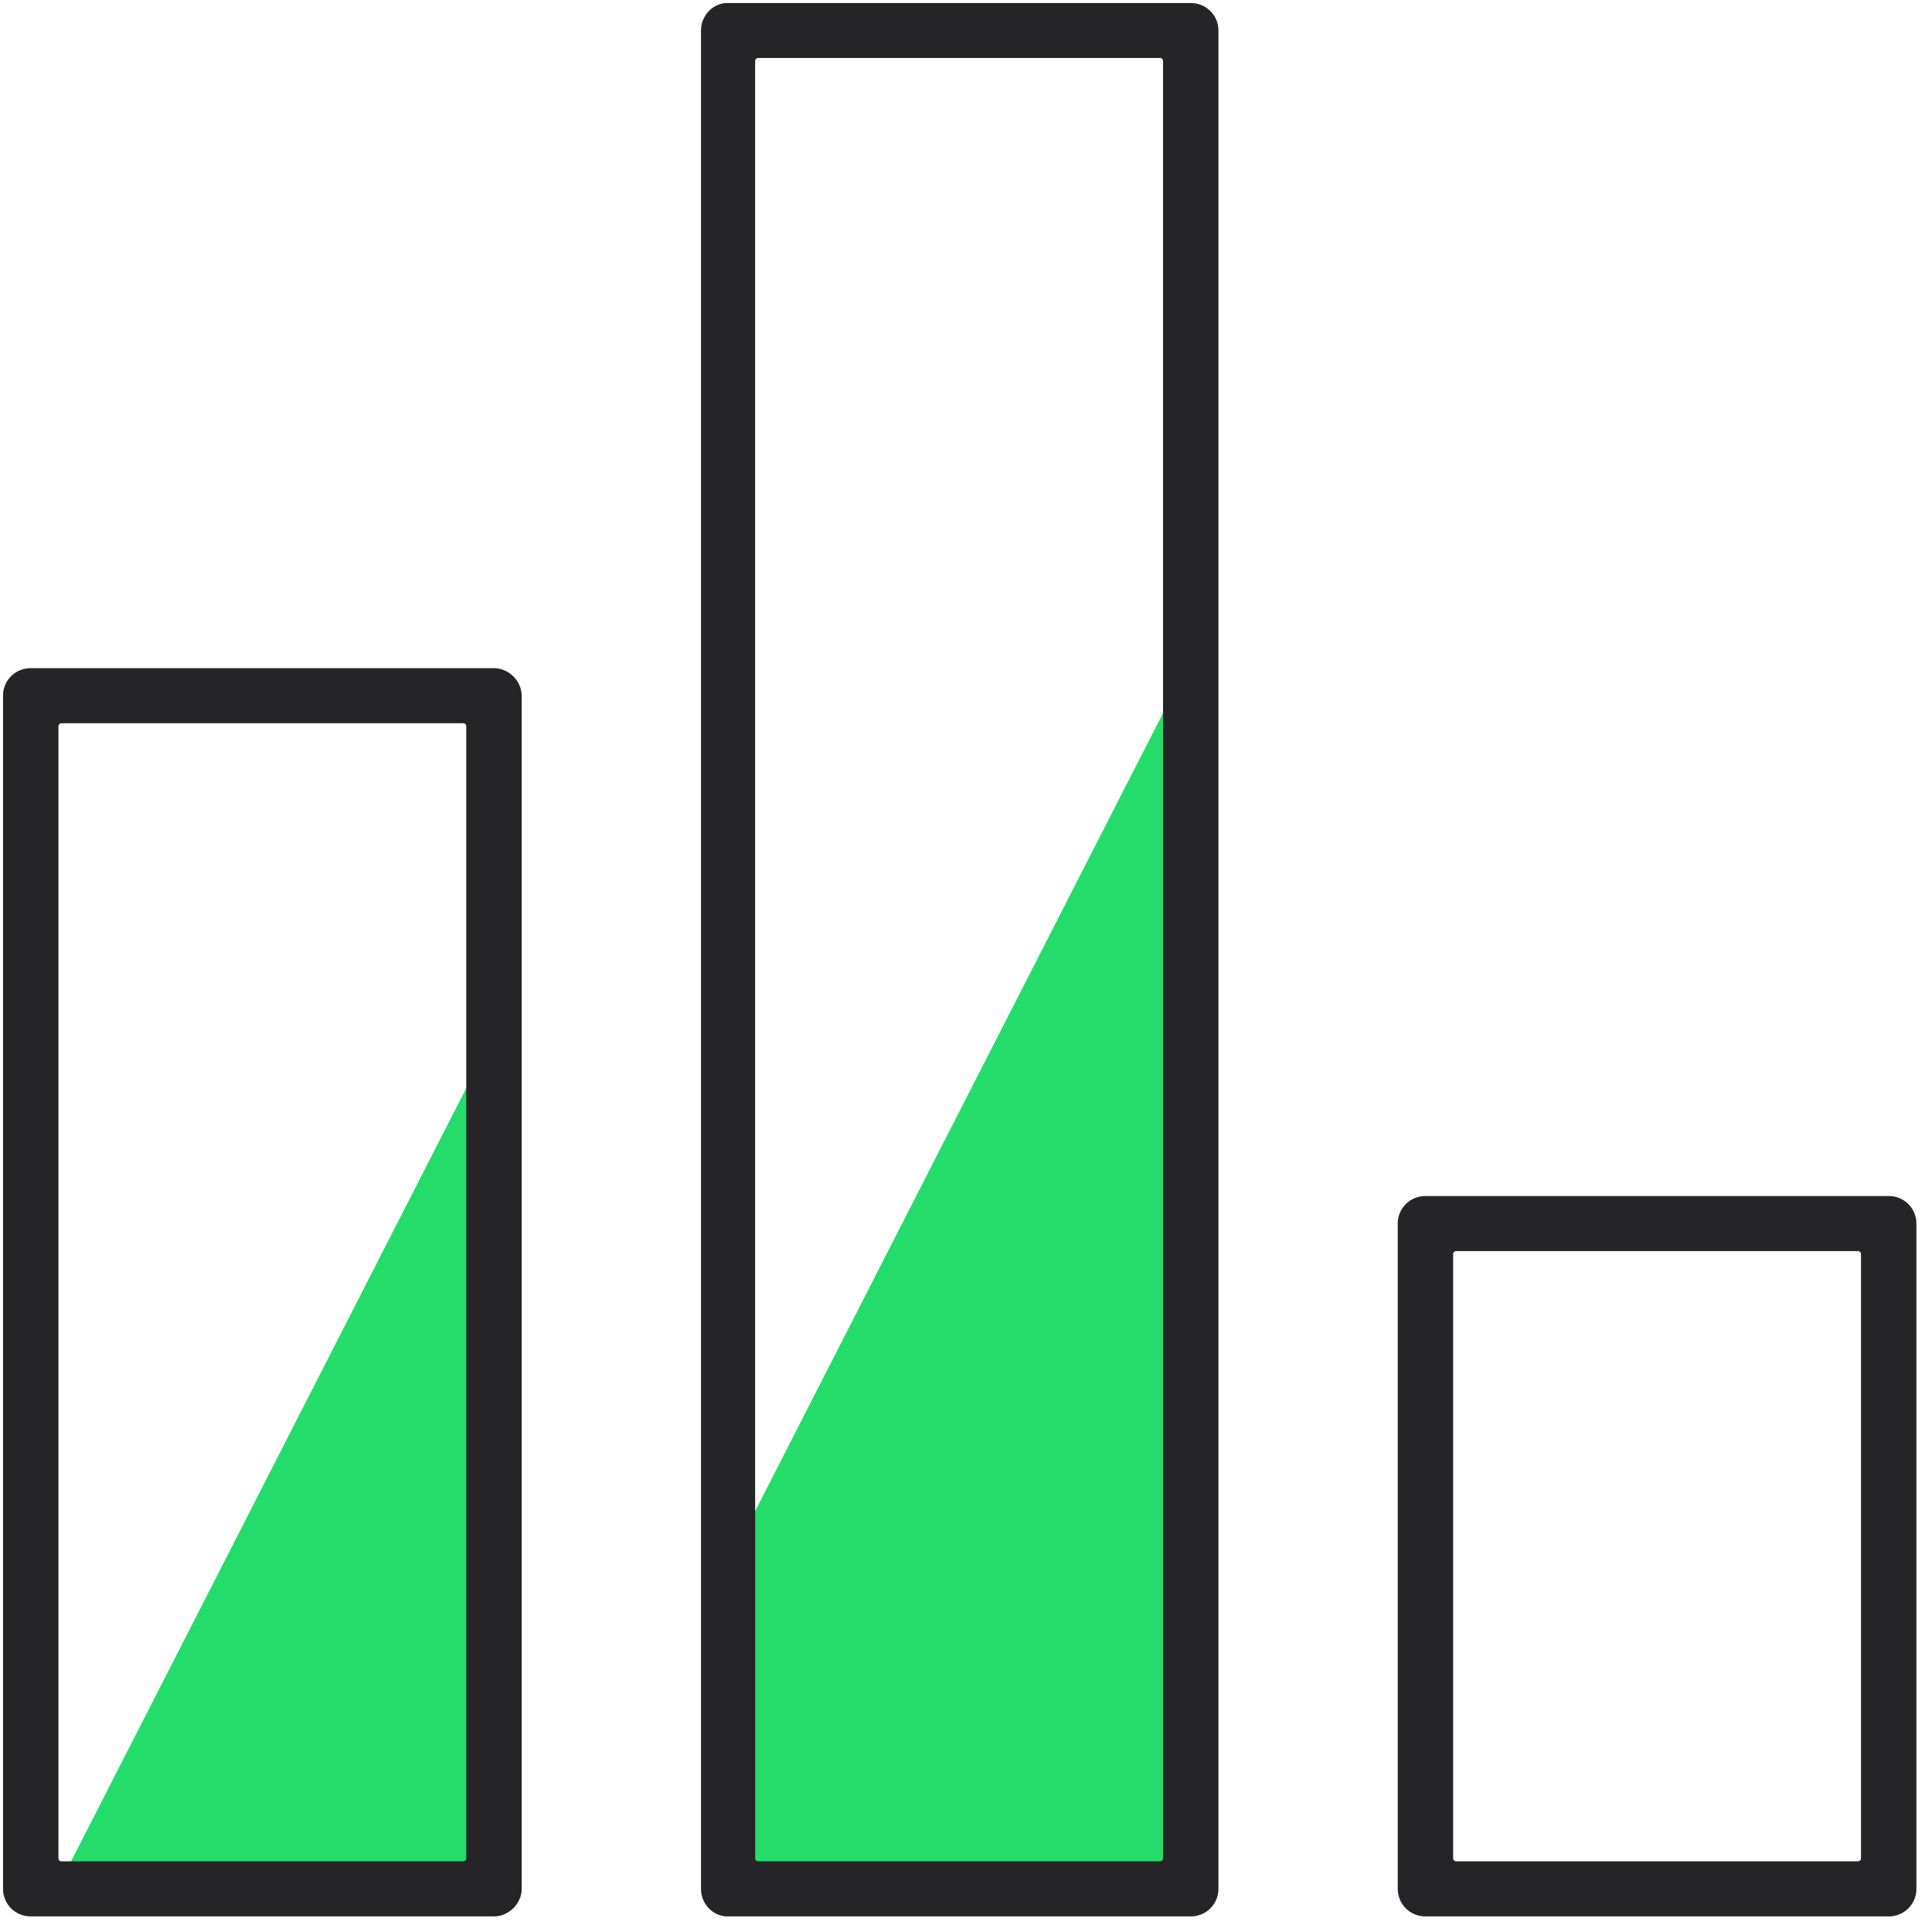
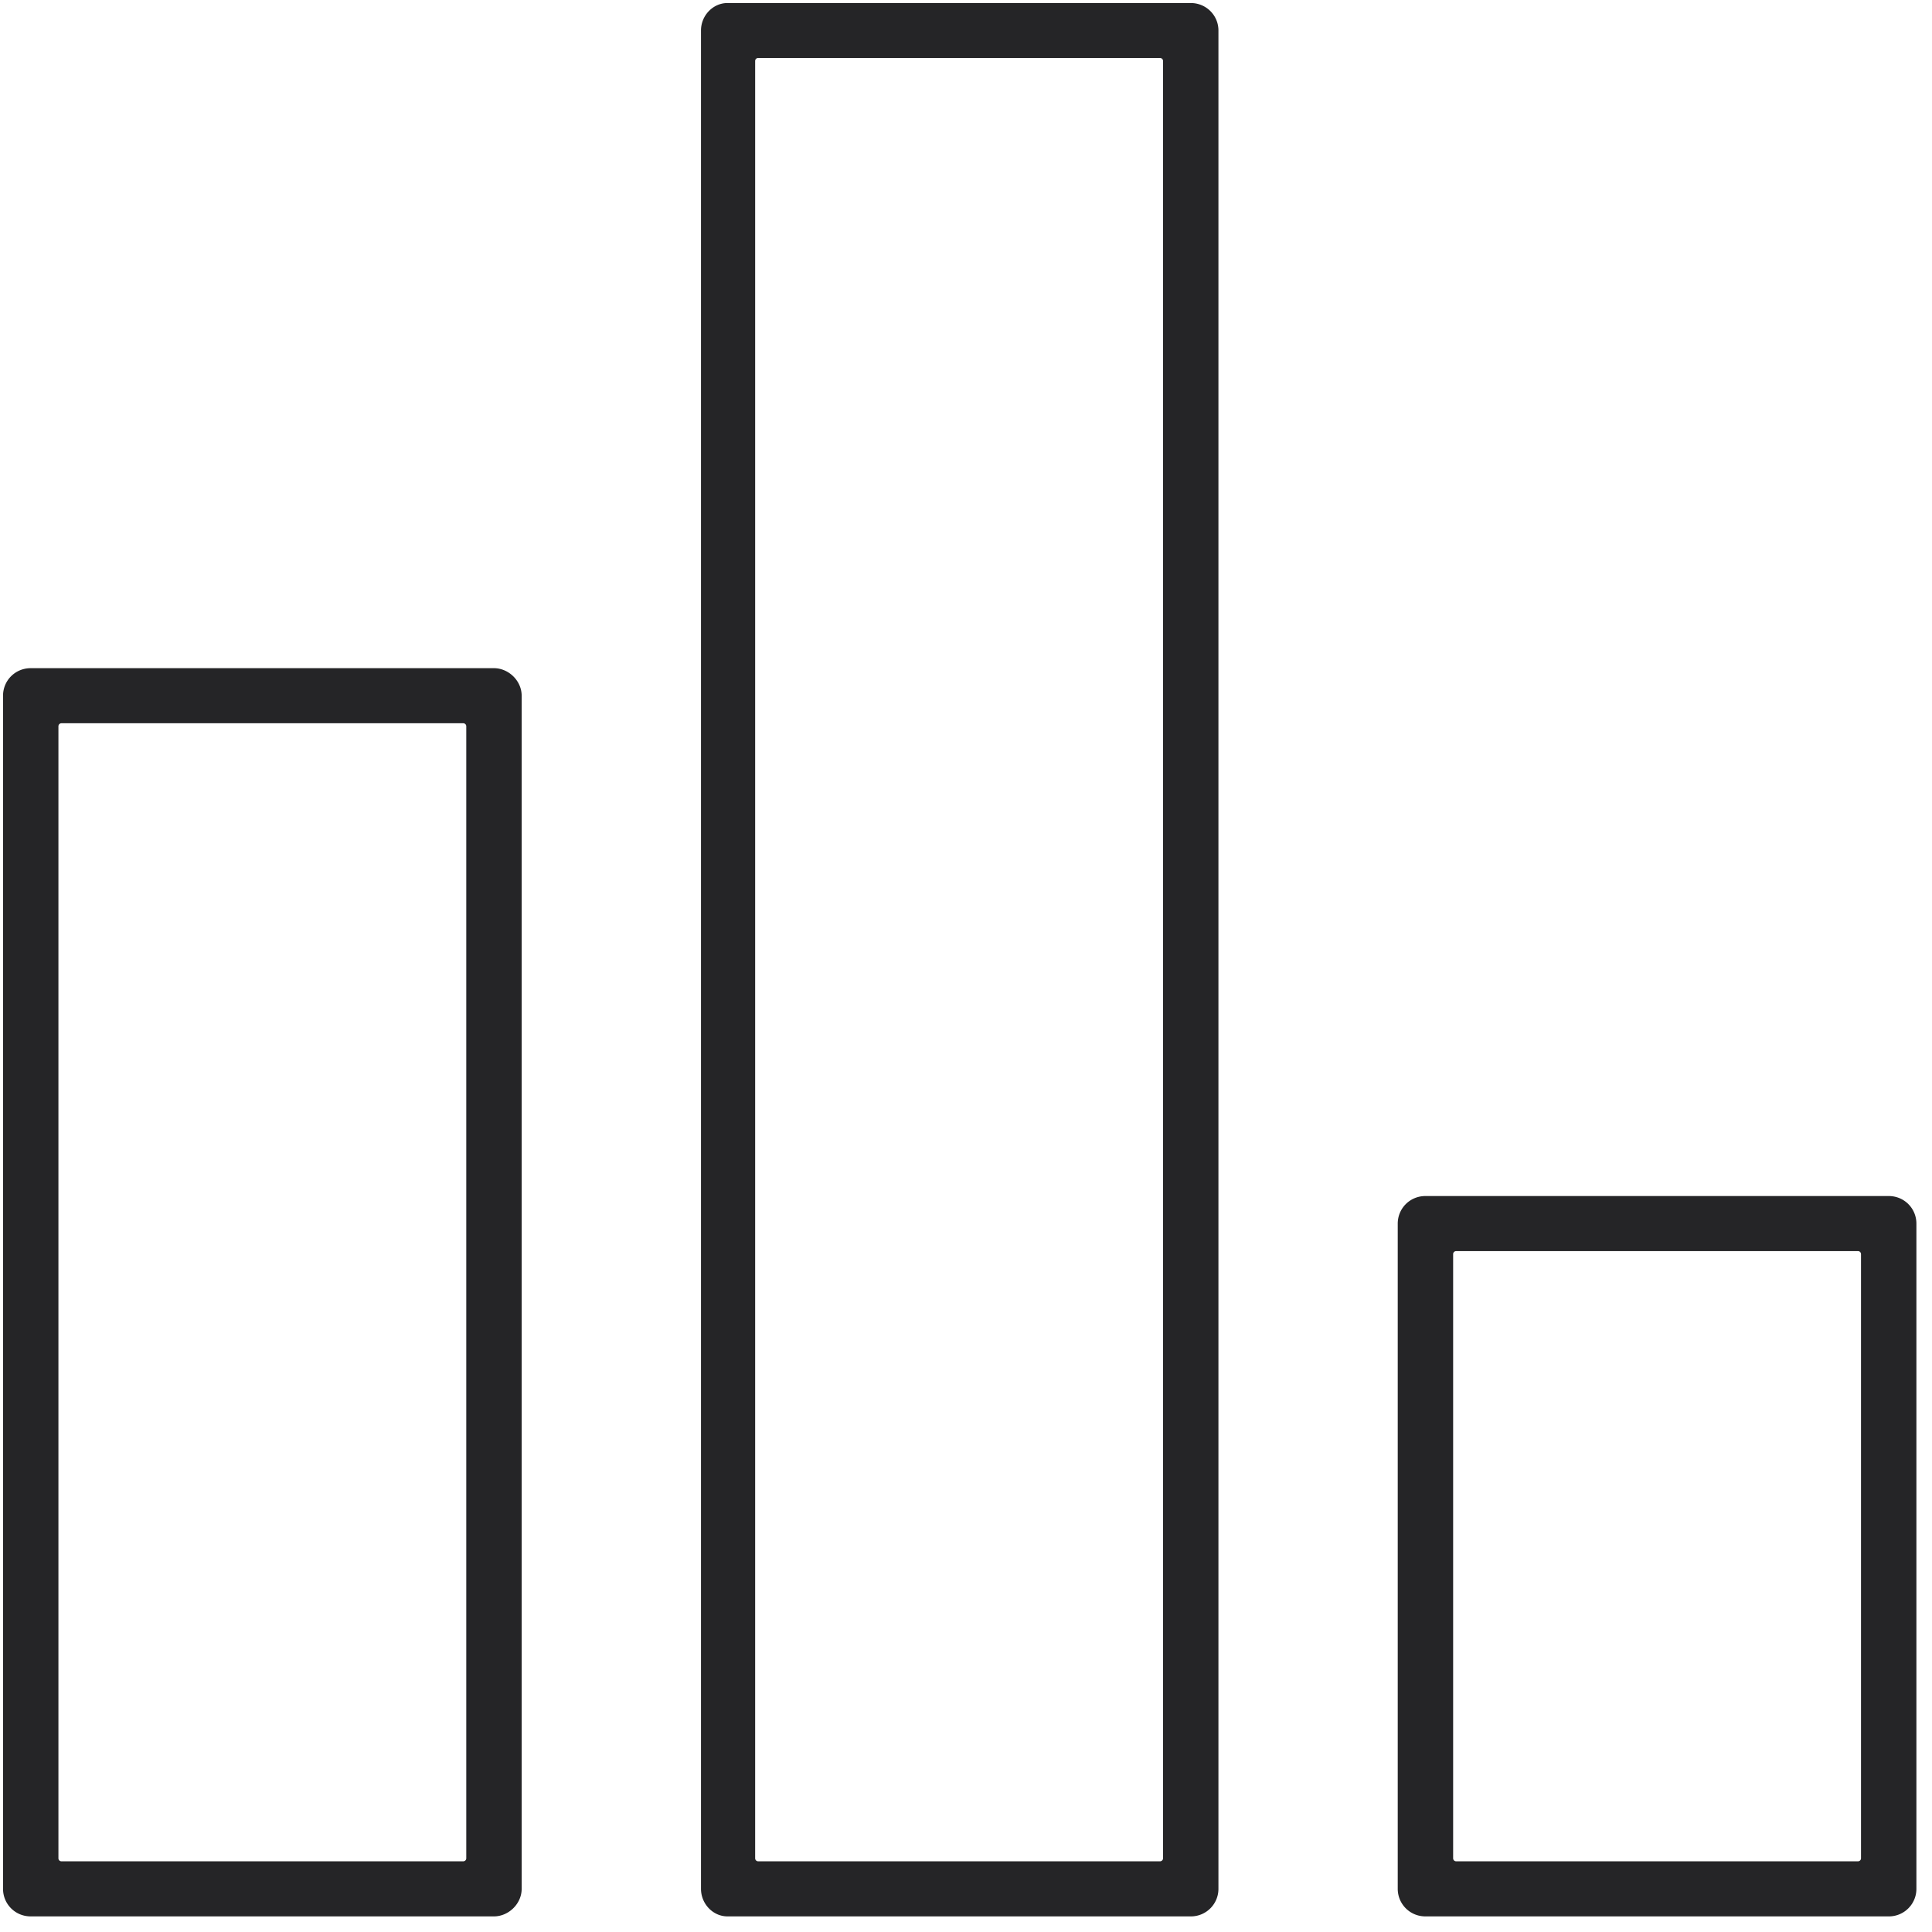
<svg xmlns="http://www.w3.org/2000/svg" viewBox="0 0 150 150" xml:space="preserve" style="fill-rule:evenodd;clip-rule:evenodd;stroke-linejoin:round;stroke-miterlimit:2">
-   <path d="m91.737 52.546-36.041 70.515.312 21.801 35.729.566V52.546ZM38.316 80.342l-33.98 66.484 33.81.092.17-66.576Z" style="fill:#23dc69" />
  <path d="M92.448 148.788H56.48c-1.117 0-2.055-.963-2.055-2.143V2.368c0-1.171.939-2.133 2.055-2.133h35.968c1.203 0 2.151.959 2.151 2.133v144.277a2.137 2.137 0 0 1-2.151 2.143Zm-33.818-4.511c0 .13.105.235.235.235h31.198c.13 0 .235-.105.235-.235V4.736a.235.235 0 0 0-.235-.235H58.865a.235.235 0 0 0-.235.235v139.541Zm-20.279 4.511H2.385c-1.205 0-2.15-.96-2.15-2.143V54.02c0-1.184.945-2.143 2.15-2.143h35.966c1.119 0 2.151.959 2.151 2.143v92.625c0 1.183-1.032 2.143-2.151 2.143Zm-33.815-4.511c0 .13.105.235.234.235h31.196c.13 0 .235-.105.235-.235V56.388a.235.235 0 0 0-.235-.235H4.77a.235.235 0 0 0-.234.235v87.889Zm142.103 4.511H110.67c-1.203 0-2.15-.96-2.15-2.143V95.003c0-1.184.947-2.143 2.15-2.143h35.969c1.205 0 2.15.959 2.15 2.143v51.642a2.136 2.136 0 0 1-2.15 2.143Zm-33.818-4.511c0 .13.105.235.235.235h31.198a.235.235 0 0 0 .234-.235V97.37a.234.234 0 0 0-.234-.234h-31.198a.235.235 0 0 0-.235.234v46.907Z" style="fill:#252527;fill-rule:nonzero" />
</svg>